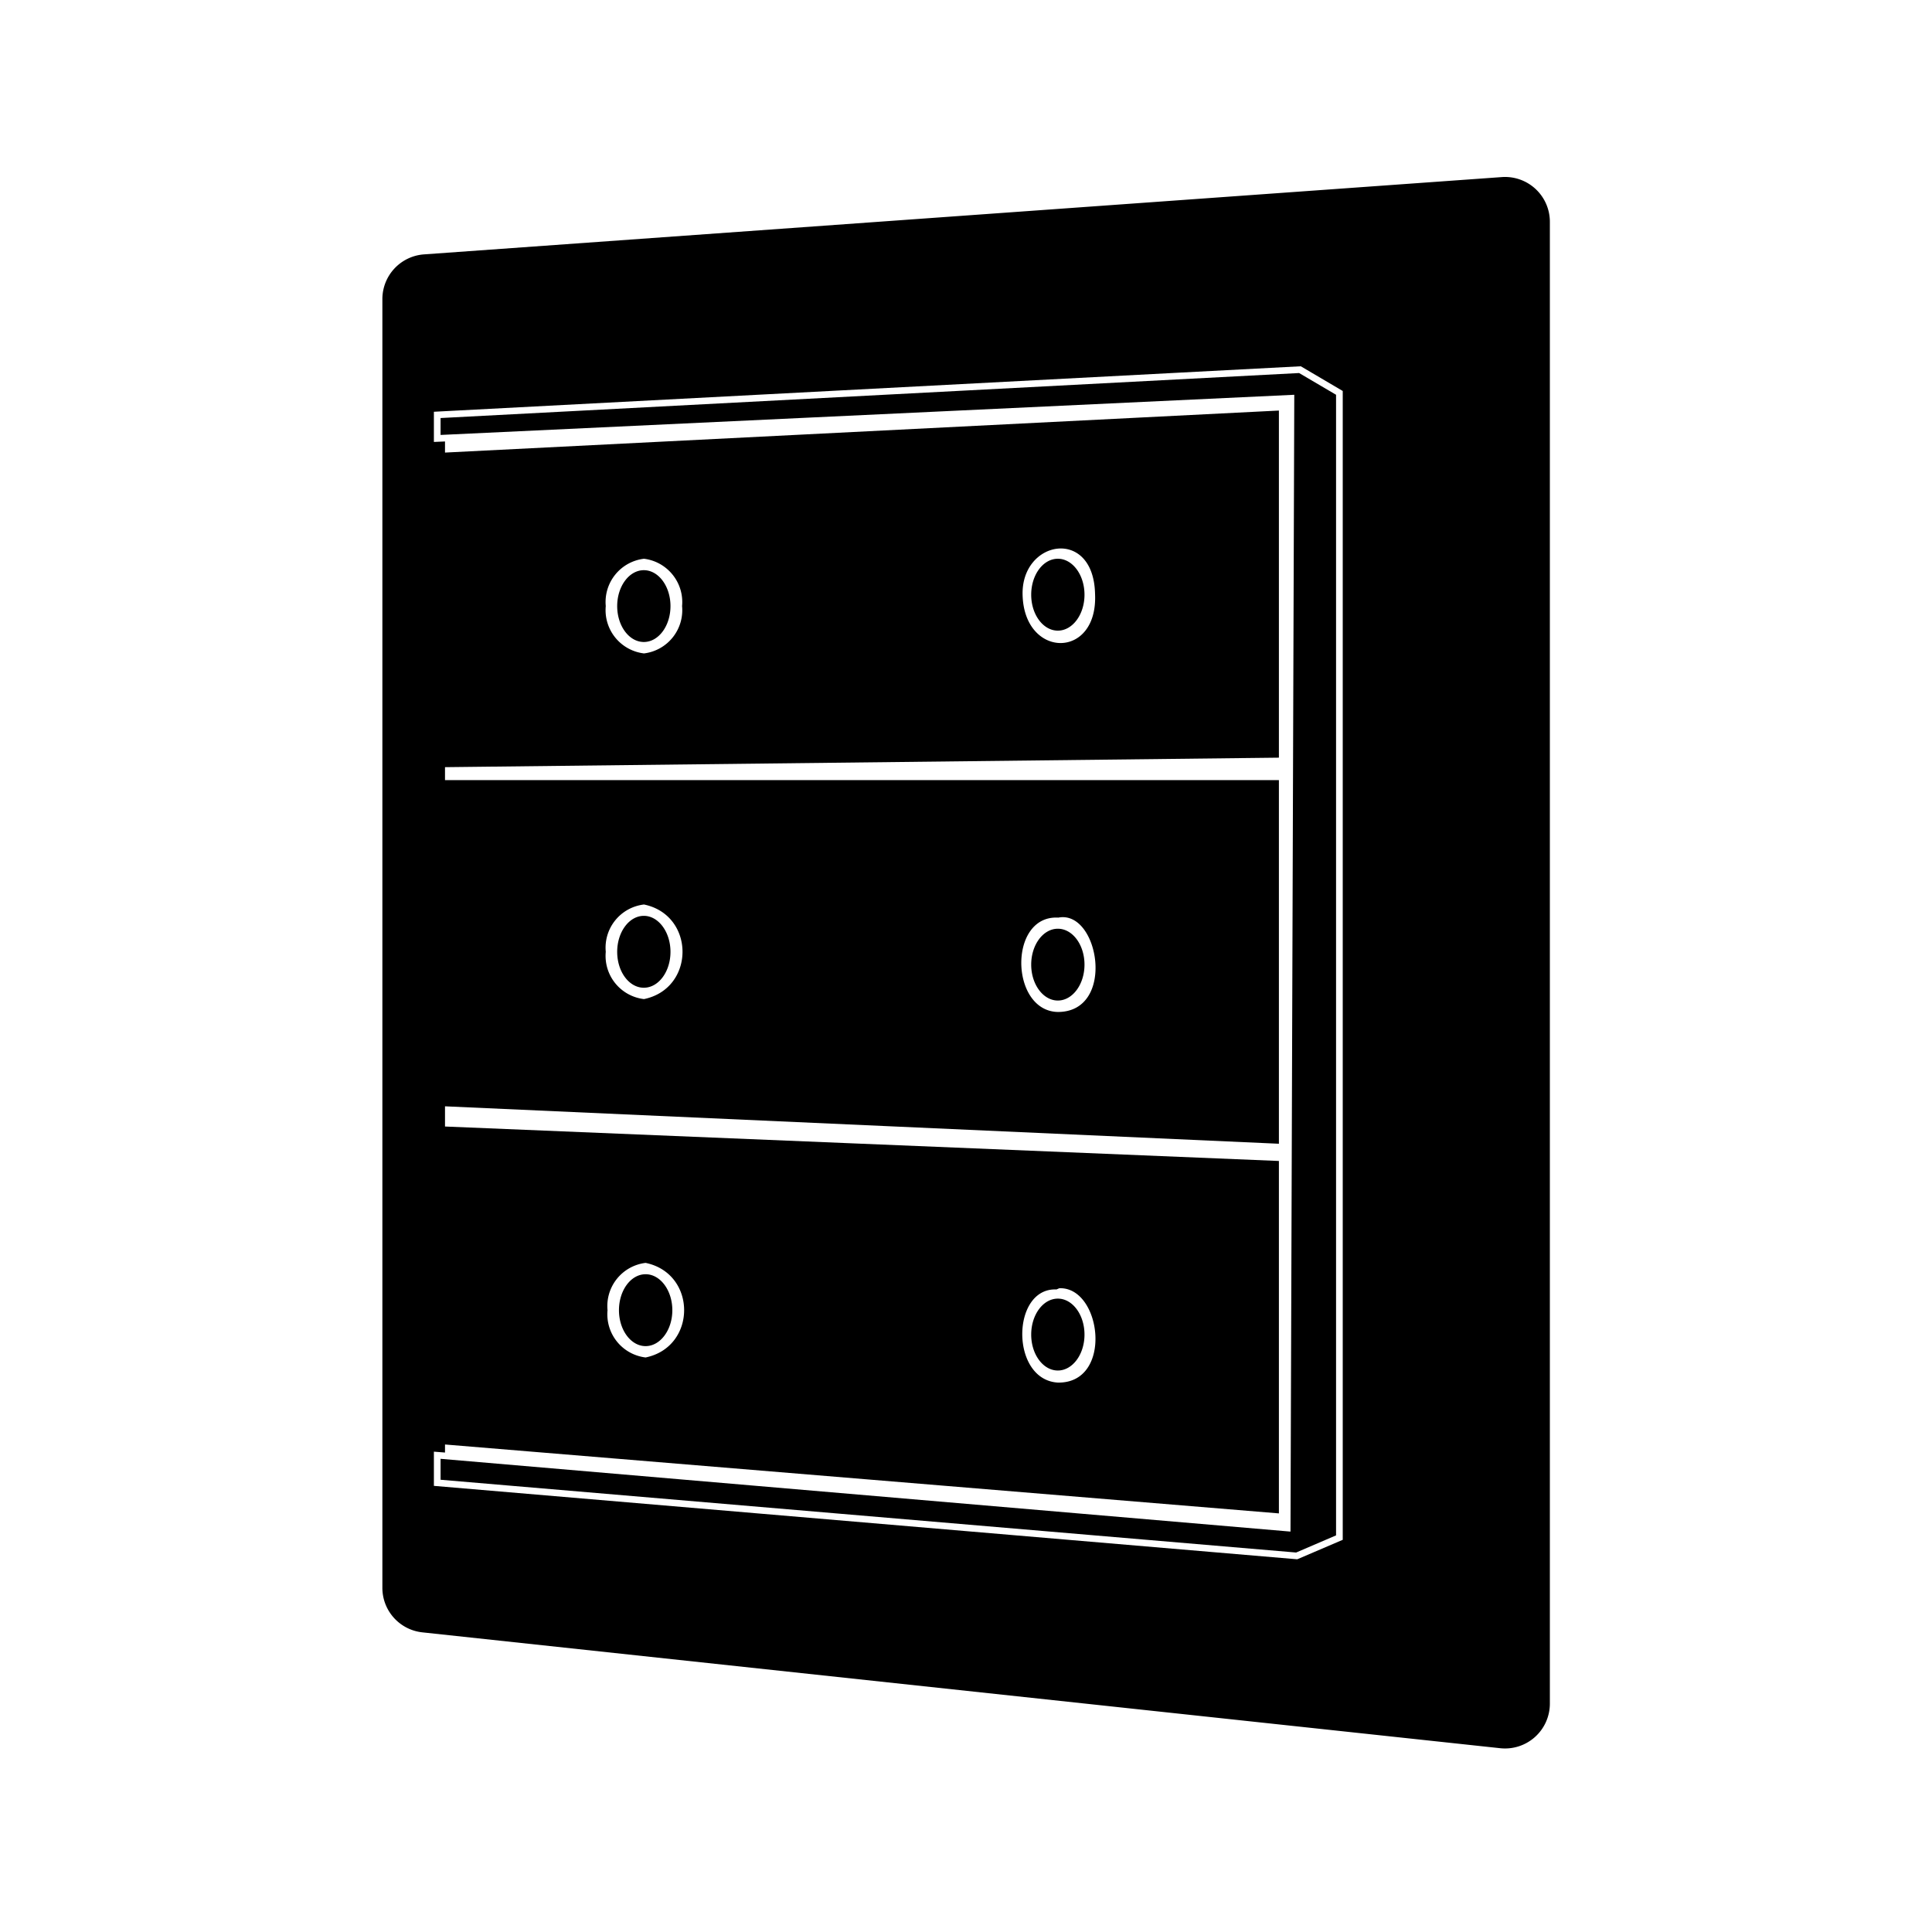
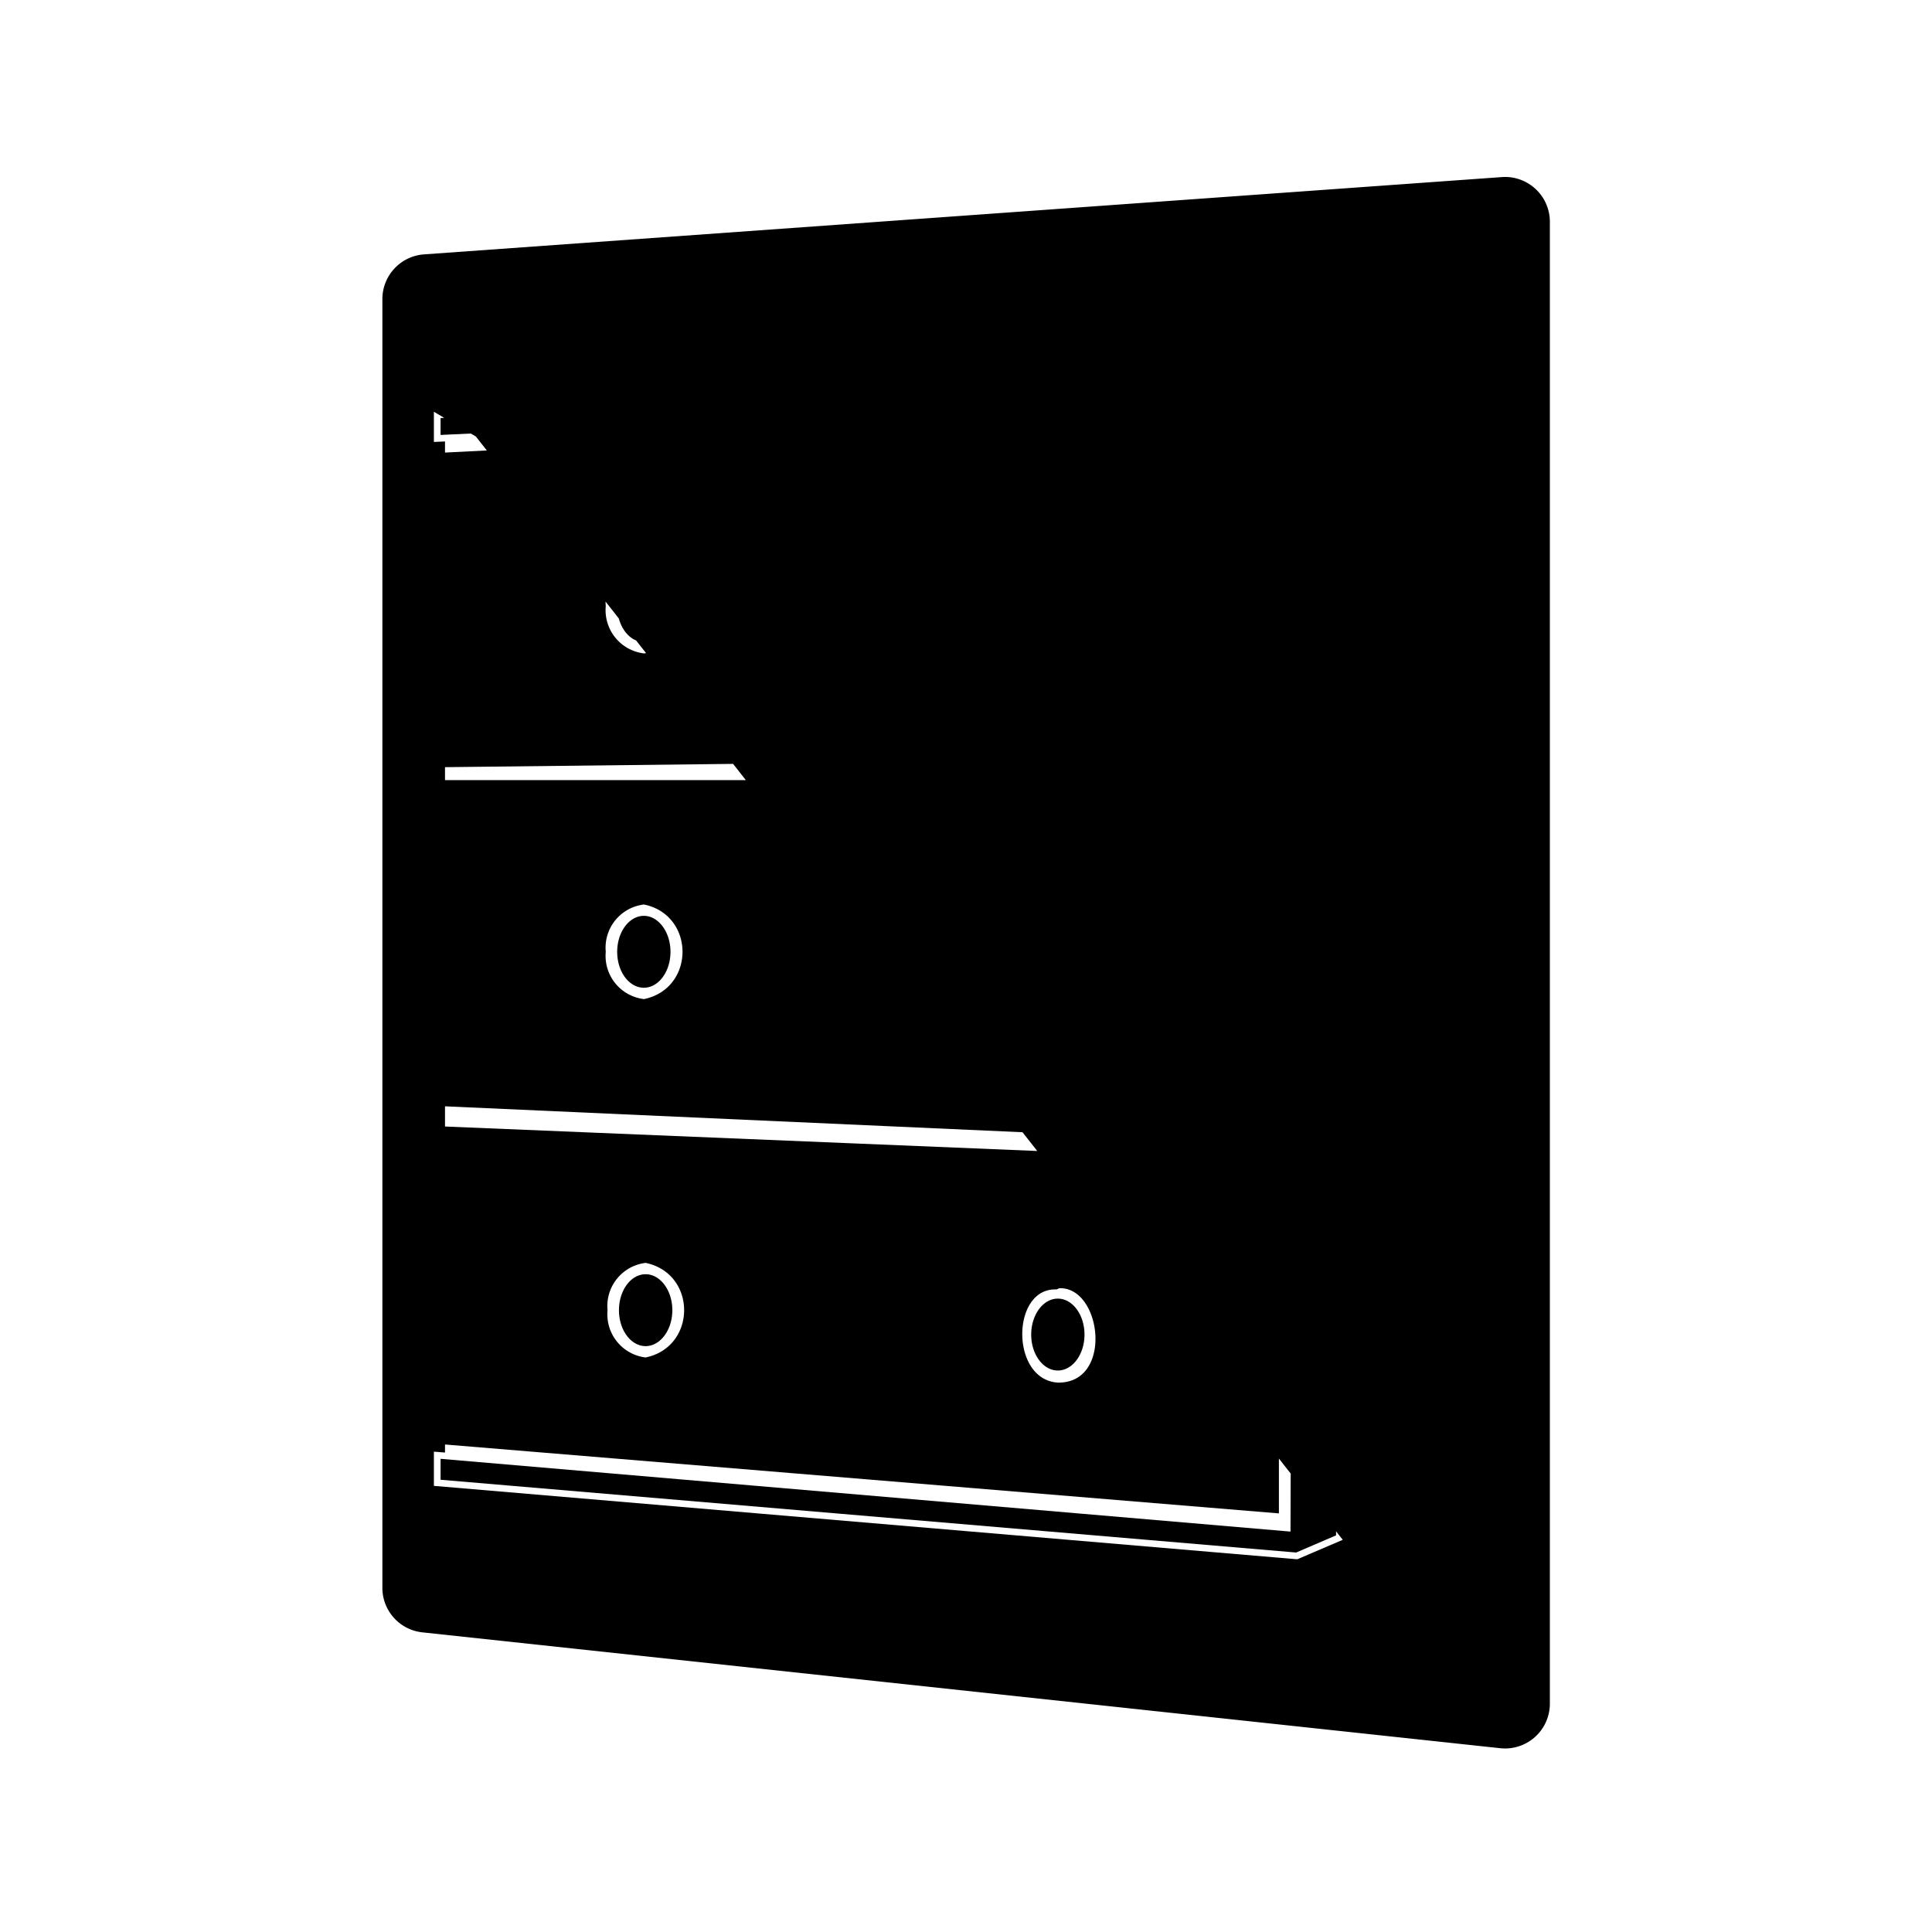
<svg xmlns="http://www.w3.org/2000/svg" width="800" height="800" viewBox="0 0 24 24">
-   <path fill="currentColor" d="M8.352 16.276c0-.246-.149-.447-.332-.447c-.183 0-.331.2-.331.447s.149.446.331.446c.182 0 .332-.2.332-.446m5.12.303c0-.246-.148-.447-.331-.447c-.183 0-.331.2-.331.447s.149.446.331.446c.182 0 .331-.2.331-.446m-5.143-4.755c0-.246-.149-.447-.331-.447c-.182 0-.331.2-.331.447s.148.446.331.446c.183 0 .331-.2.331-.446m5.143.159c0-.246-.148-.446-.331-.446c-.183 0-.331.2-.331.446s.149.446.331.446c.182 0 .331-.2.331-.446m0-4.595c0-.246-.148-.447-.331-.447c-.183 0-.331.2-.331.447s.149.446.331.446c.182 0 .331-.2.331-.446m-5.143.141c0-.246-.149-.446-.331-.446c-.182 0-.331.2-.331.446s.148.446.331.446c.183 0 .331-.2.331-.446M5.473 5.193v.21l10.605-.499l-.047 14.122l-10.558-.904v.26l10.628.904l.496-.213V4.904l-.459-.27ZM18.653 2.2l-13.386.96a.557.557 0 0 0-.517.555v16.01c0 .285.216.524.5.553l13.387 1.439a.557.557 0 0 0 .616-.554V2.757a.557.557 0 0 0-.6-.557M16.68 19.128l-.565.242l-10.725-.912v-.425l.138.011v-.1l10.359.856v-4.378l-10.359-.428v-.251l10.359.465V9.691H5.528V9.53l10.359-.118V5.1l-10.359.522v-.138l-.138.006v-.375l10.769-.565l.521.307Zm-9.133-2.852a.54.54 0 0 1 .473-.588c.638.132.638 1.043 0 1.175a.54.54 0 0 1-.473-.587m5.612-.273c.528-.02.673 1.183-.018 1.172c-.593-.035-.58-1.182-.017-1.157zm-5.634-4.179A.54.54 0 0 1 8 11.236c.638.132.638 1.043 0 1.175a.54.54 0 0 1-.475-.587m5.622-.425c.506-.1.72 1.172-.006 1.172c-.595-.012-.618-1.208.006-1.172m-5.622-3.87A.541.541 0 0 1 8 6.941c.29.036.5.296.473.588A.541.541 0 0 1 8 8.117a.541.541 0 0 1-.475-.588m5.178-.141c-.017-.68.881-.843.9-.012c.04.82-.882.808-.9.012" />
+   <path fill="currentColor" d="M8.352 16.276c0-.246-.149-.447-.332-.447c-.183 0-.331.2-.331.447s.149.446.331.446c.182 0 .332-.2.332-.446m5.12.303c0-.246-.148-.447-.331-.447c-.183 0-.331.2-.331.447s.149.446.331.446c.182 0 .331-.2.331-.446m-5.143-4.755c0-.246-.149-.447-.331-.447c-.182 0-.331.2-.331.447s.148.446.331.446c.183 0 .331-.2.331-.446m5.143.159c0-.246-.148-.446-.331-.446c-.183 0-.331.2-.331.446s.149.446.331.446c.182 0 .331-.2.331-.446m0-4.595c0-.246-.148-.447-.331-.447c-.183 0-.331.2-.331.447s.149.446.331.446c.182 0 .331-.2.331-.446m-5.143.141c0-.246-.149-.446-.331-.446c-.182 0-.331.2-.331.446s.148.446.331.446c.183 0 .331-.2.331-.446M5.473 5.193v.21l10.605-.499l-.047 14.122l-10.558-.904v.26l10.628.904l.496-.213V4.904l-.459-.27ZM18.653 2.2l-13.386.96a.557.557 0 0 0-.517.555v16.01c0 .285.216.524.5.553l13.387 1.439a.557.557 0 0 0 .616-.554V2.757a.557.557 0 0 0-.6-.557M16.68 19.128l-.565.242l-10.725-.912v-.425l.138.011v-.1l10.359.856v-4.378l-10.359-.428v-.251l10.359.465V9.691H5.528V9.53l10.359-.118V5.1l-10.359.522v-.138l-.138.006v-.375l.521.307Zm-9.133-2.852a.54.54 0 0 1 .473-.588c.638.132.638 1.043 0 1.175a.54.54 0 0 1-.473-.587m5.612-.273c.528-.02.673 1.183-.018 1.172c-.593-.035-.58-1.182-.017-1.157zm-5.634-4.179A.54.54 0 0 1 8 11.236c.638.132.638 1.043 0 1.175a.54.54 0 0 1-.475-.587m5.622-.425c.506-.1.72 1.172-.006 1.172c-.595-.012-.618-1.208.006-1.172m-5.622-3.87A.541.541 0 0 1 8 6.941c.29.036.5.296.473.588A.541.541 0 0 1 8 8.117a.541.541 0 0 1-.475-.588m5.178-.141c-.017-.68.881-.843.9-.012c.04.82-.882.808-.9.012" />
</svg>